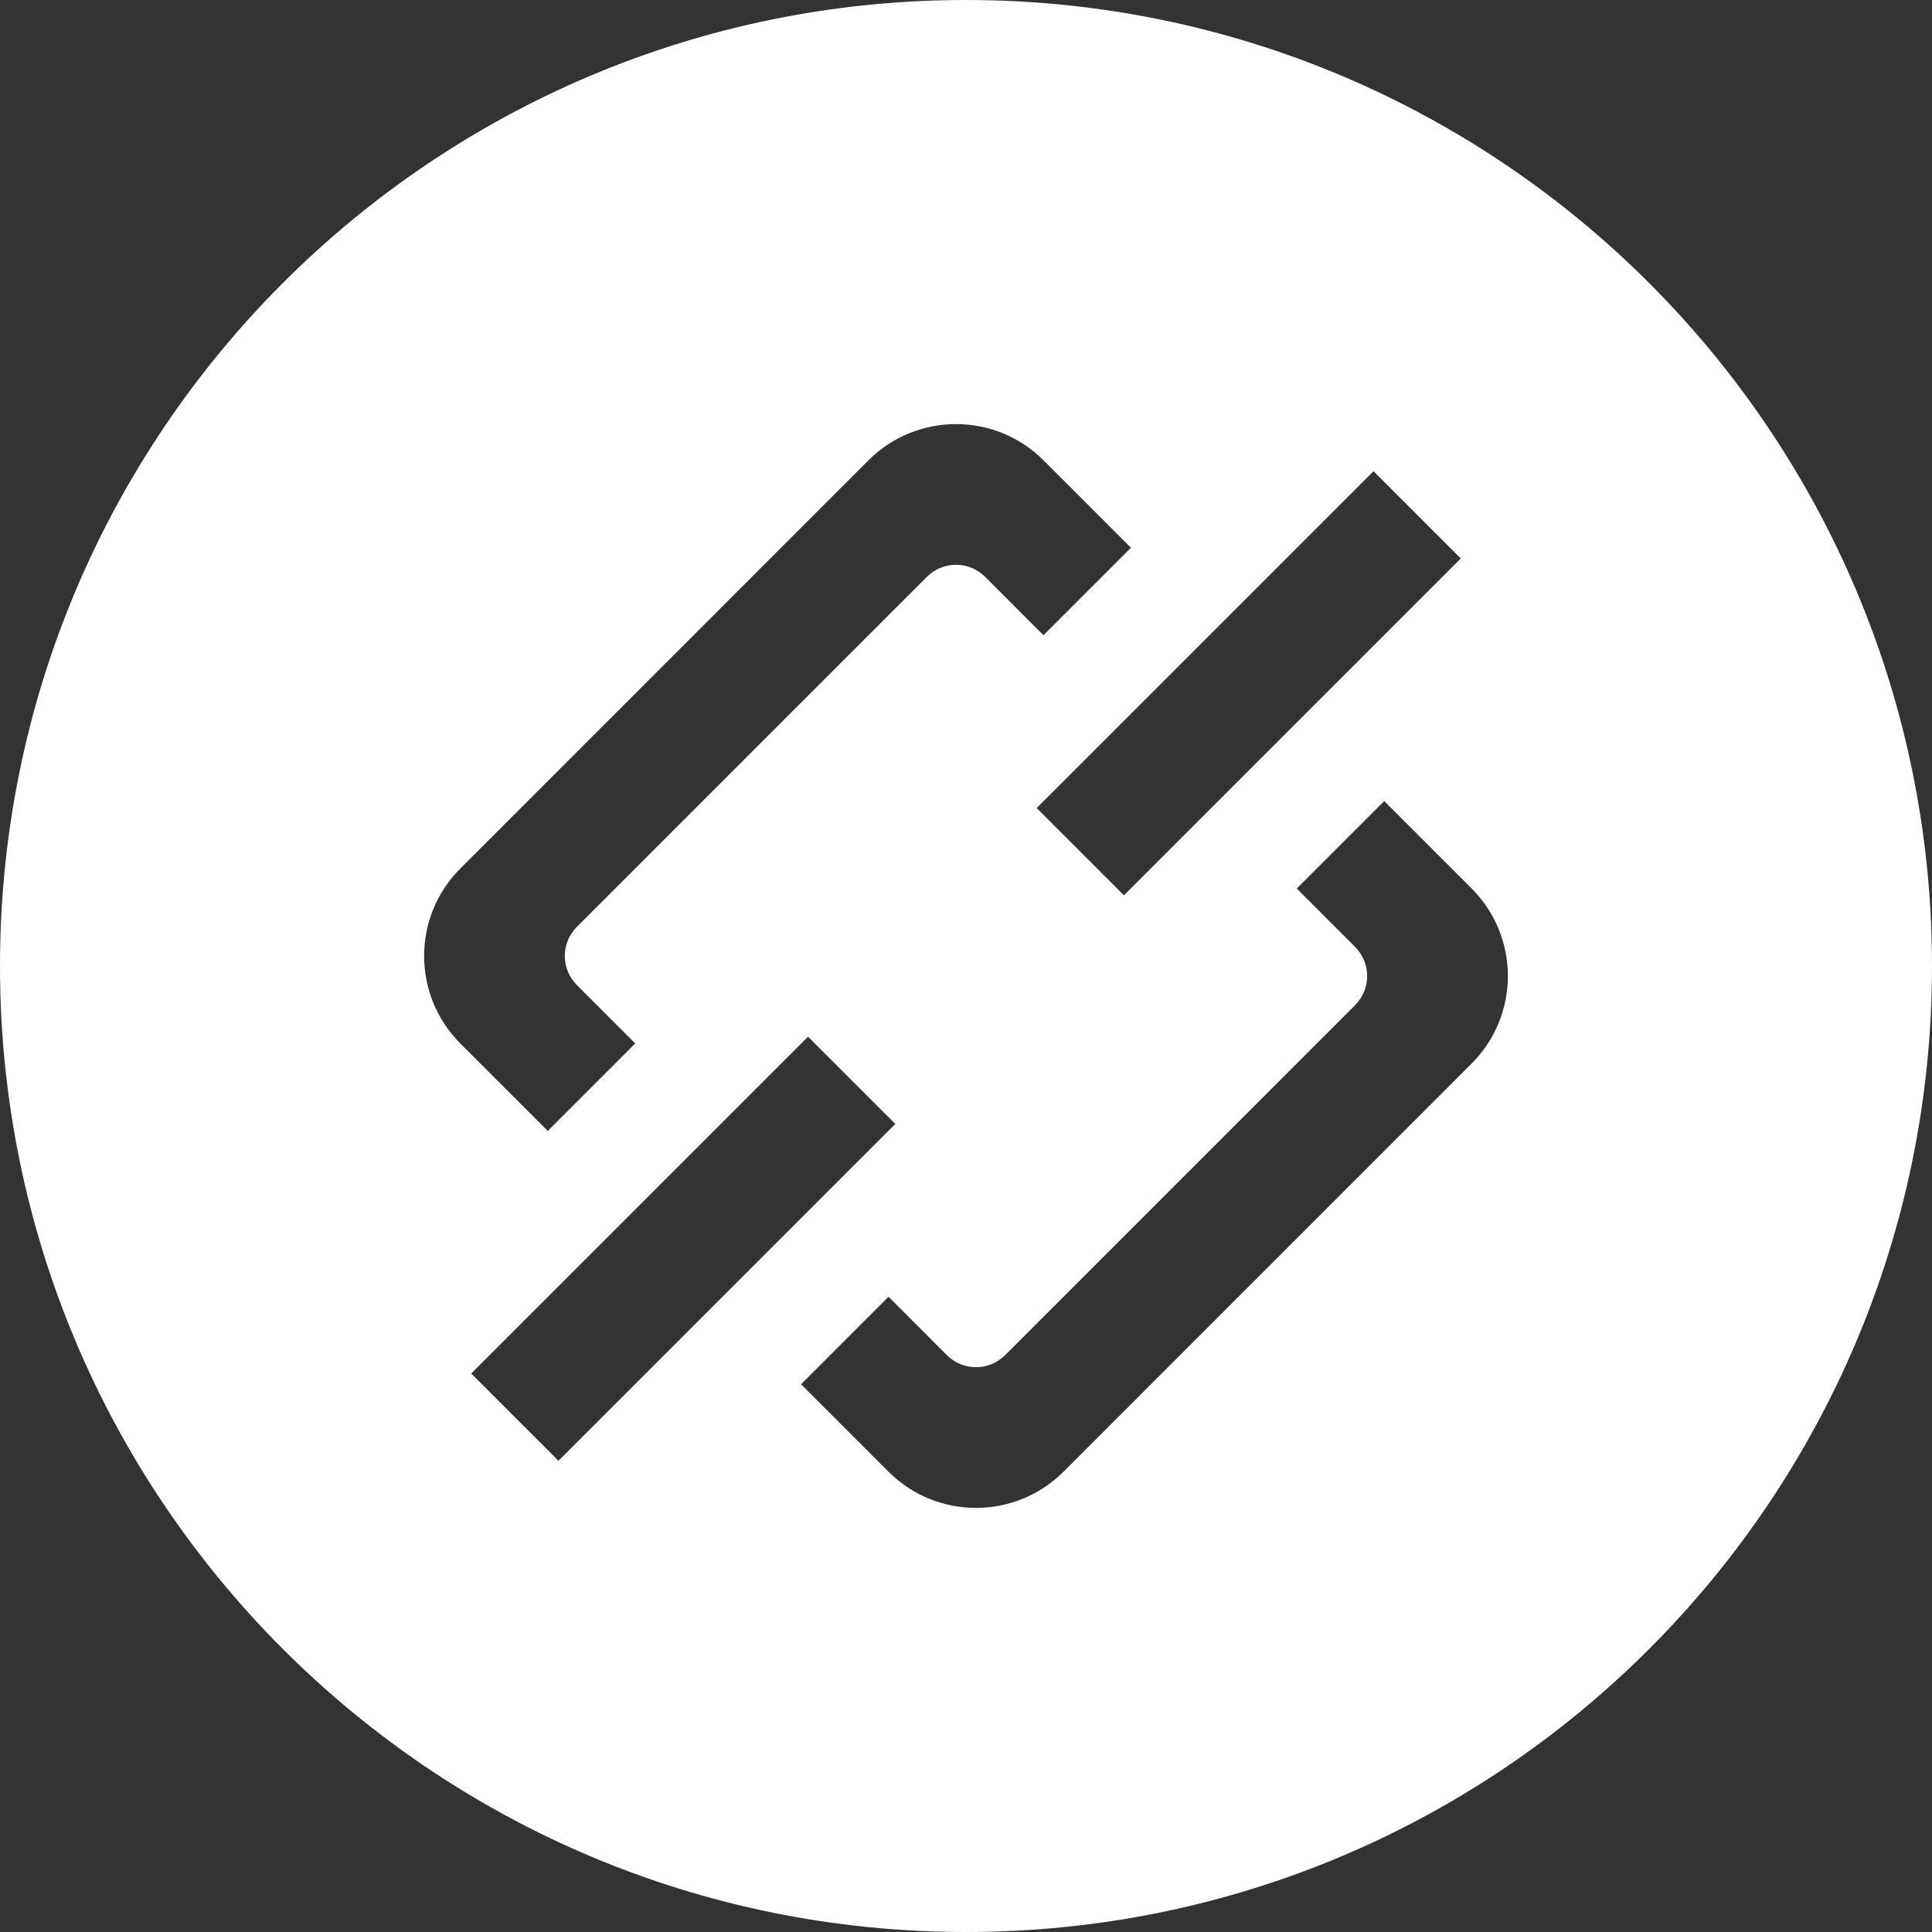
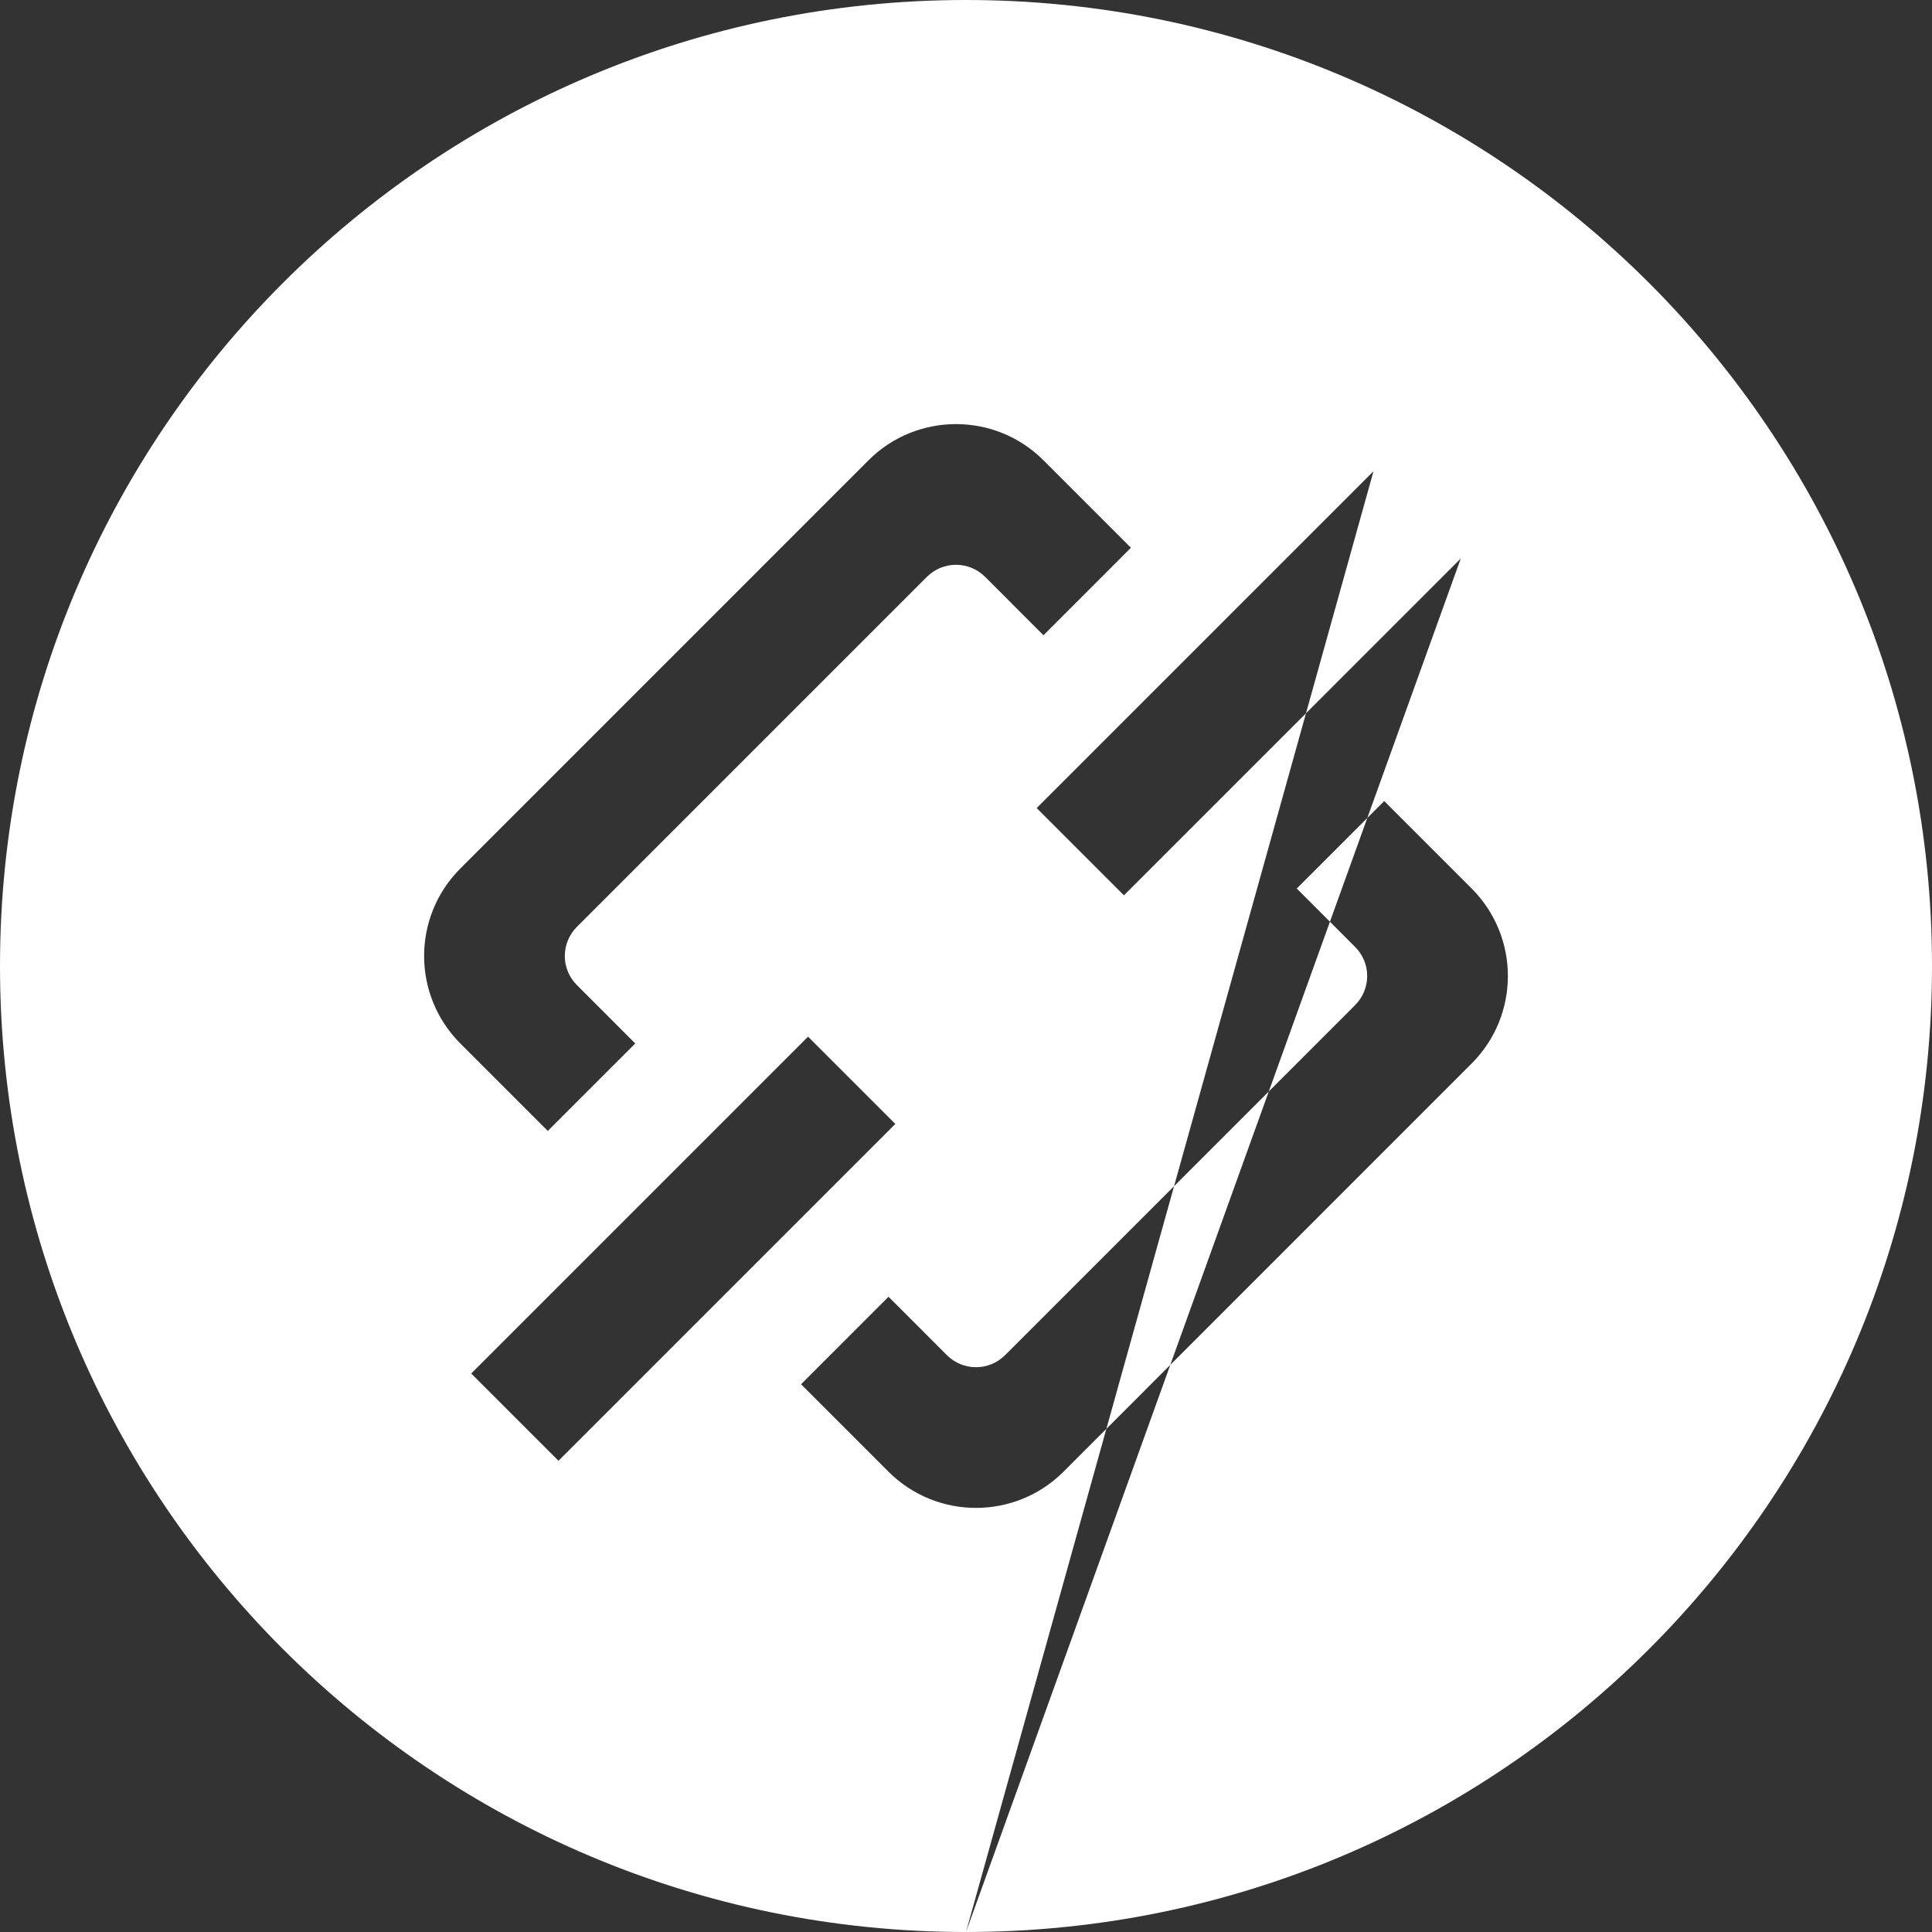
<svg xmlns="http://www.w3.org/2000/svg" width="41px" height="41px" viewBox="0 0 41 41" version="1.1">
  <rect x="0" y="0" width="41" height="41" fill="#333333" stroke="none" />
  <title>Link</title>
  <desc>Created with sketchtool.</desc>
  <g id="Symbols" stroke="none" stroke-width="1" fill="none" fill-rule="evenodd">
    <g id="Share-Tools/Small" transform="translate(-19, -3)" fill="#FFFFFF">
      <g id="Group" transform="translate(0, 3)">
        <g id="link-2" transform="translate(19, 0)">
-           <path d="M20.5,41 C31.822,41 41,31.822 41,20.5 C41,9.178 31.822,0 20.5,0 C9.178,0 0,9.178 0,20.5 C0,31.822 9.178,41 20.5,41 Z M29.148,10 L31,11.852 L23.852,19 L22,17.148 L29.148,10 Z M17.148,22 L19,23.852 L11.852,31 L10,29.148 L17.148,22 Z M11.625,24 L9.769,22.144 C8.744,21.118 8.744,19.456 9.77,18.43 L18.43,9.769 C19.456,8.743 21.121,8.745 22.144,9.768 L24,11.624 L22.144,13.481 L20.906,12.242 C20.564,11.901 20.012,11.899 19.668,12.244 L12.244,19.668 C11.902,20.01 11.899,20.561 12.243,20.905 L13.481,22.144 L11.625,24 Z M29.375,17 L31.231,18.856 C32.256,19.882 32.256,21.544 31.23,22.57 L22.57,31.231 C21.544,32.257 19.879,32.255 18.856,31.232 L17,29.376 L18.856,27.519 L20.094,28.758 C20.436,29.099 20.988,29.101 21.332,28.756 L28.756,21.332 C29.098,20.99 29.101,20.439 28.757,20.095 L27.519,18.856 L29.375,17 Z" id="link" />
+           <path d="M20.5,41 C31.822,41 41,31.822 41,20.5 C41,9.178 31.822,0 20.5,0 C9.178,0 0,9.178 0,20.5 C0,31.822 9.178,41 20.5,41 Z L31,11.852 L23.852,19 L22,17.148 L29.148,10 Z M17.148,22 L19,23.852 L11.852,31 L10,29.148 L17.148,22 Z M11.625,24 L9.769,22.144 C8.744,21.118 8.744,19.456 9.77,18.43 L18.43,9.769 C19.456,8.743 21.121,8.745 22.144,9.768 L24,11.624 L22.144,13.481 L20.906,12.242 C20.564,11.901 20.012,11.899 19.668,12.244 L12.244,19.668 C11.902,20.01 11.899,20.561 12.243,20.905 L13.481,22.144 L11.625,24 Z M29.375,17 L31.231,18.856 C32.256,19.882 32.256,21.544 31.23,22.57 L22.57,31.231 C21.544,32.257 19.879,32.255 18.856,31.232 L17,29.376 L18.856,27.519 L20.094,28.758 C20.436,29.099 20.988,29.101 21.332,28.756 L28.756,21.332 C29.098,20.99 29.101,20.439 28.757,20.095 L27.519,18.856 L29.375,17 Z" id="link" />
        </g>
      </g>
    </g>
  </g>
</svg>